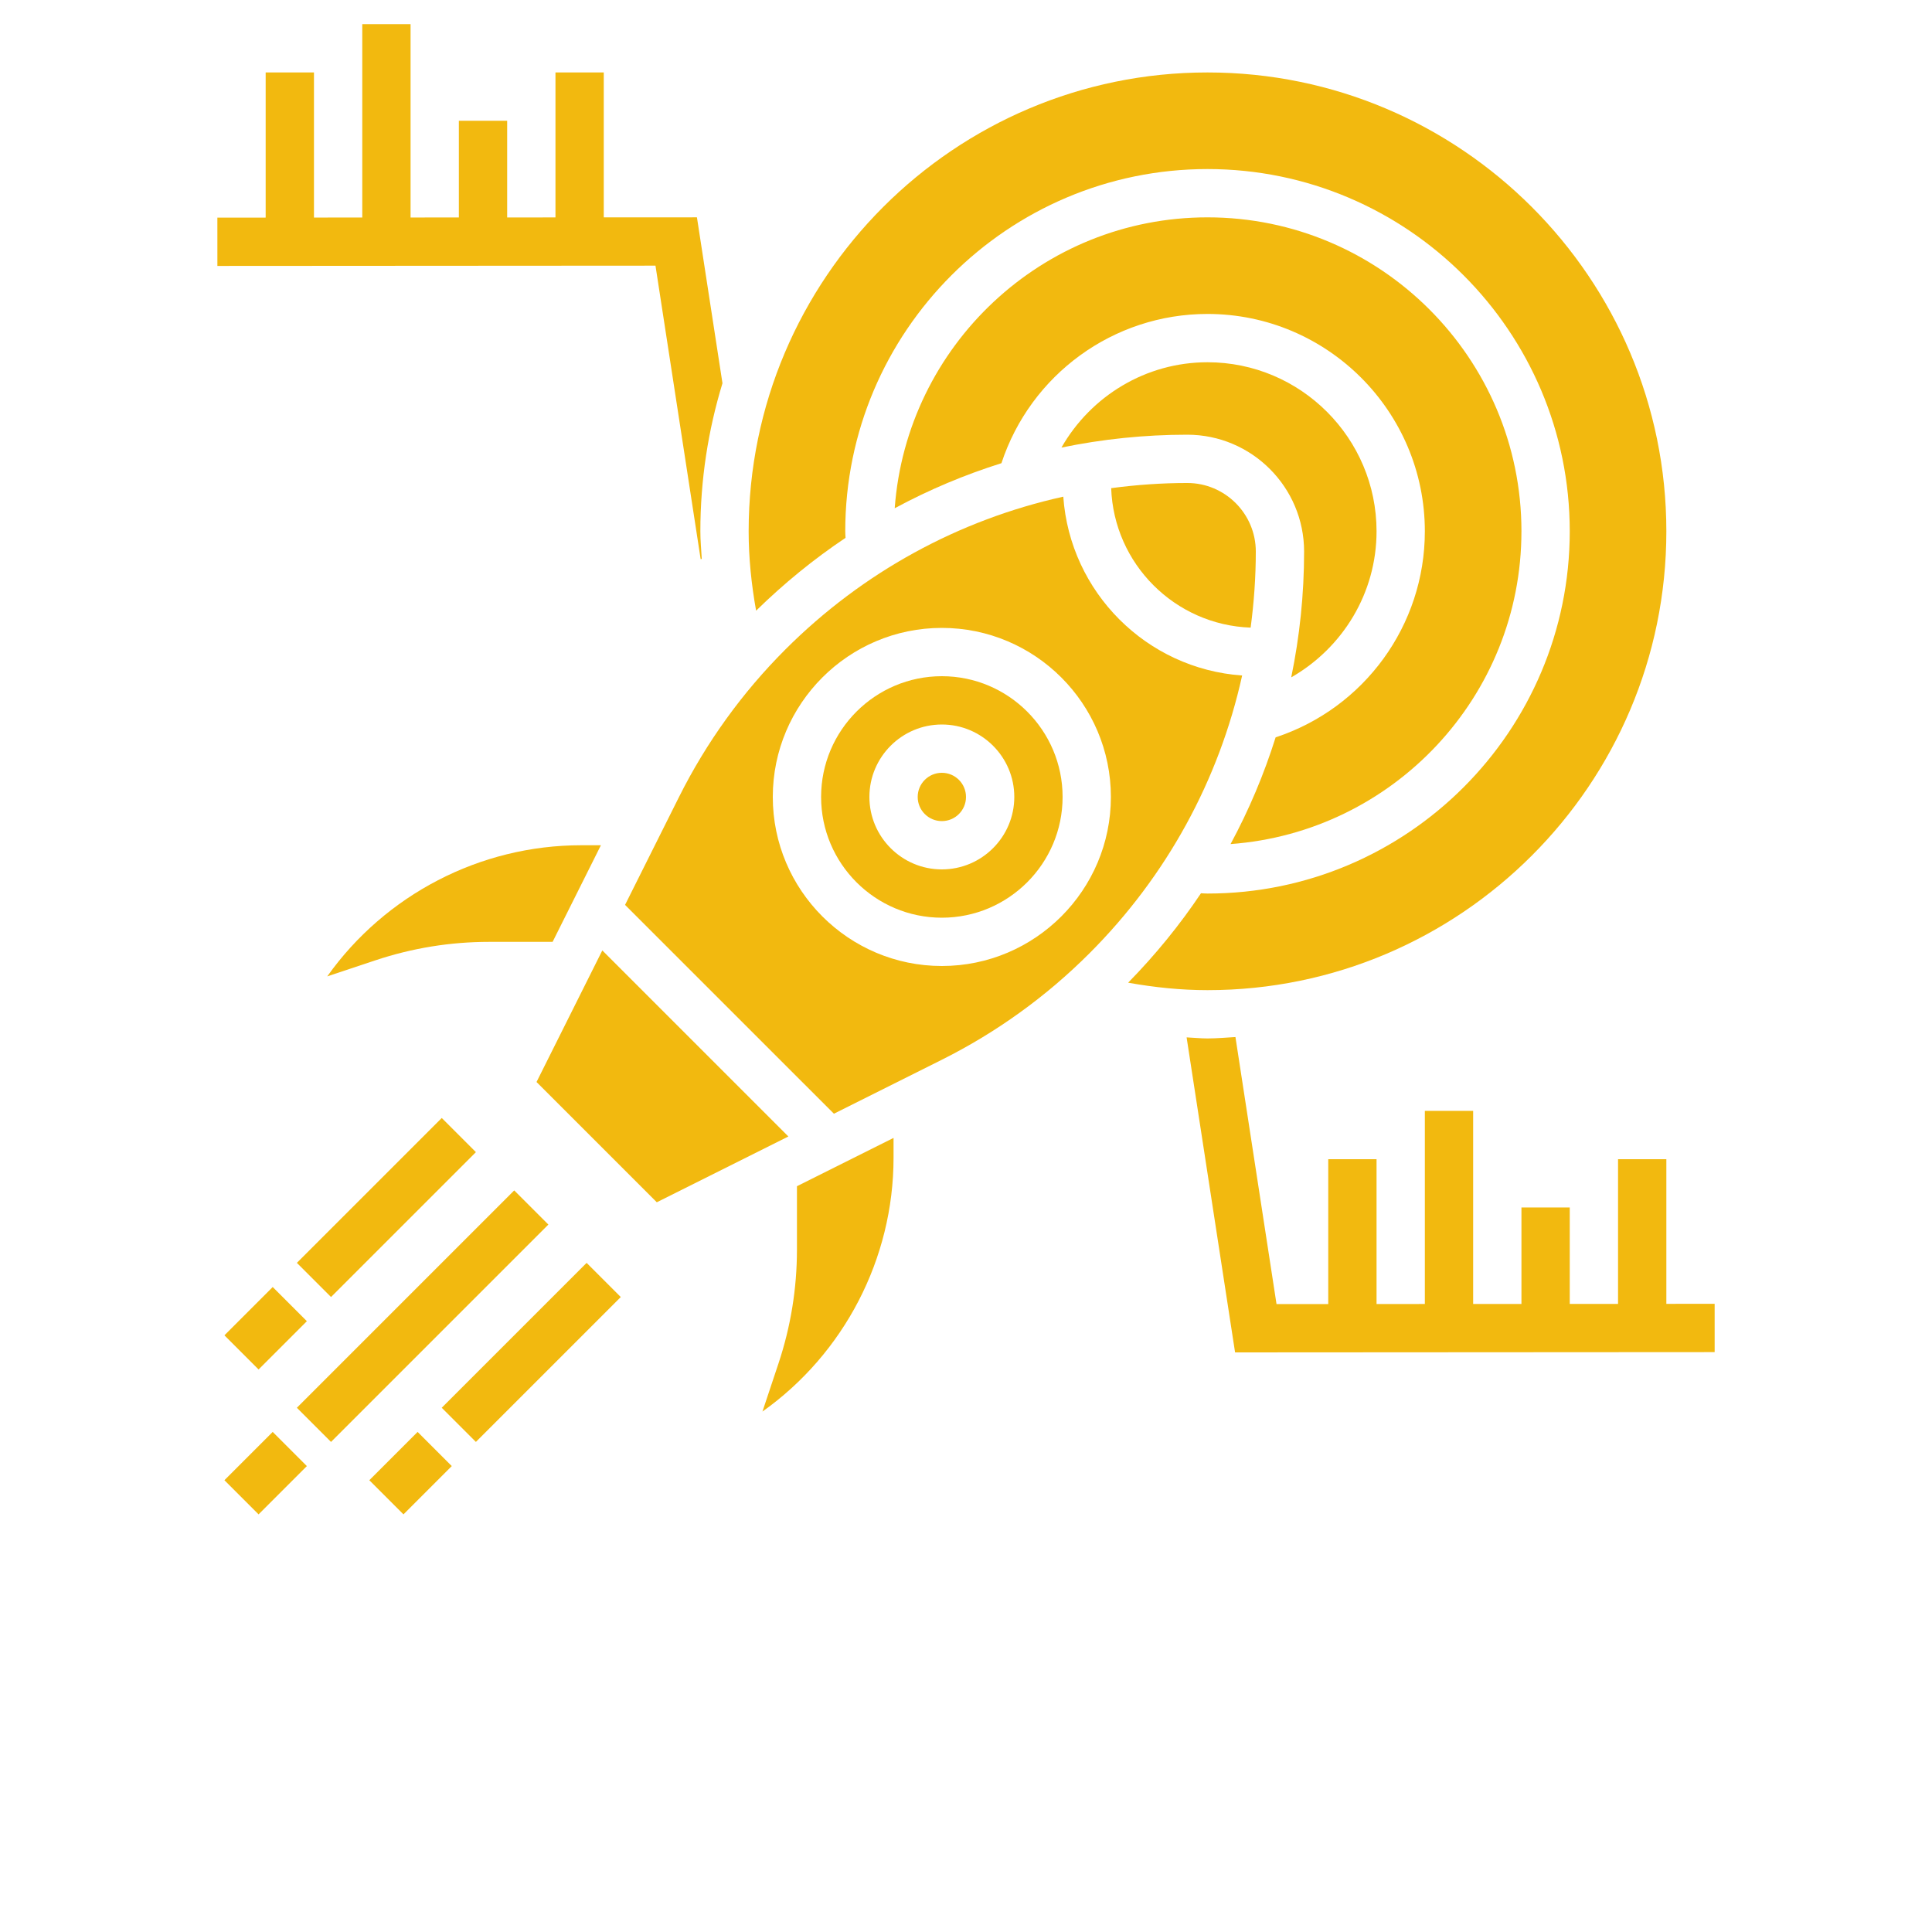
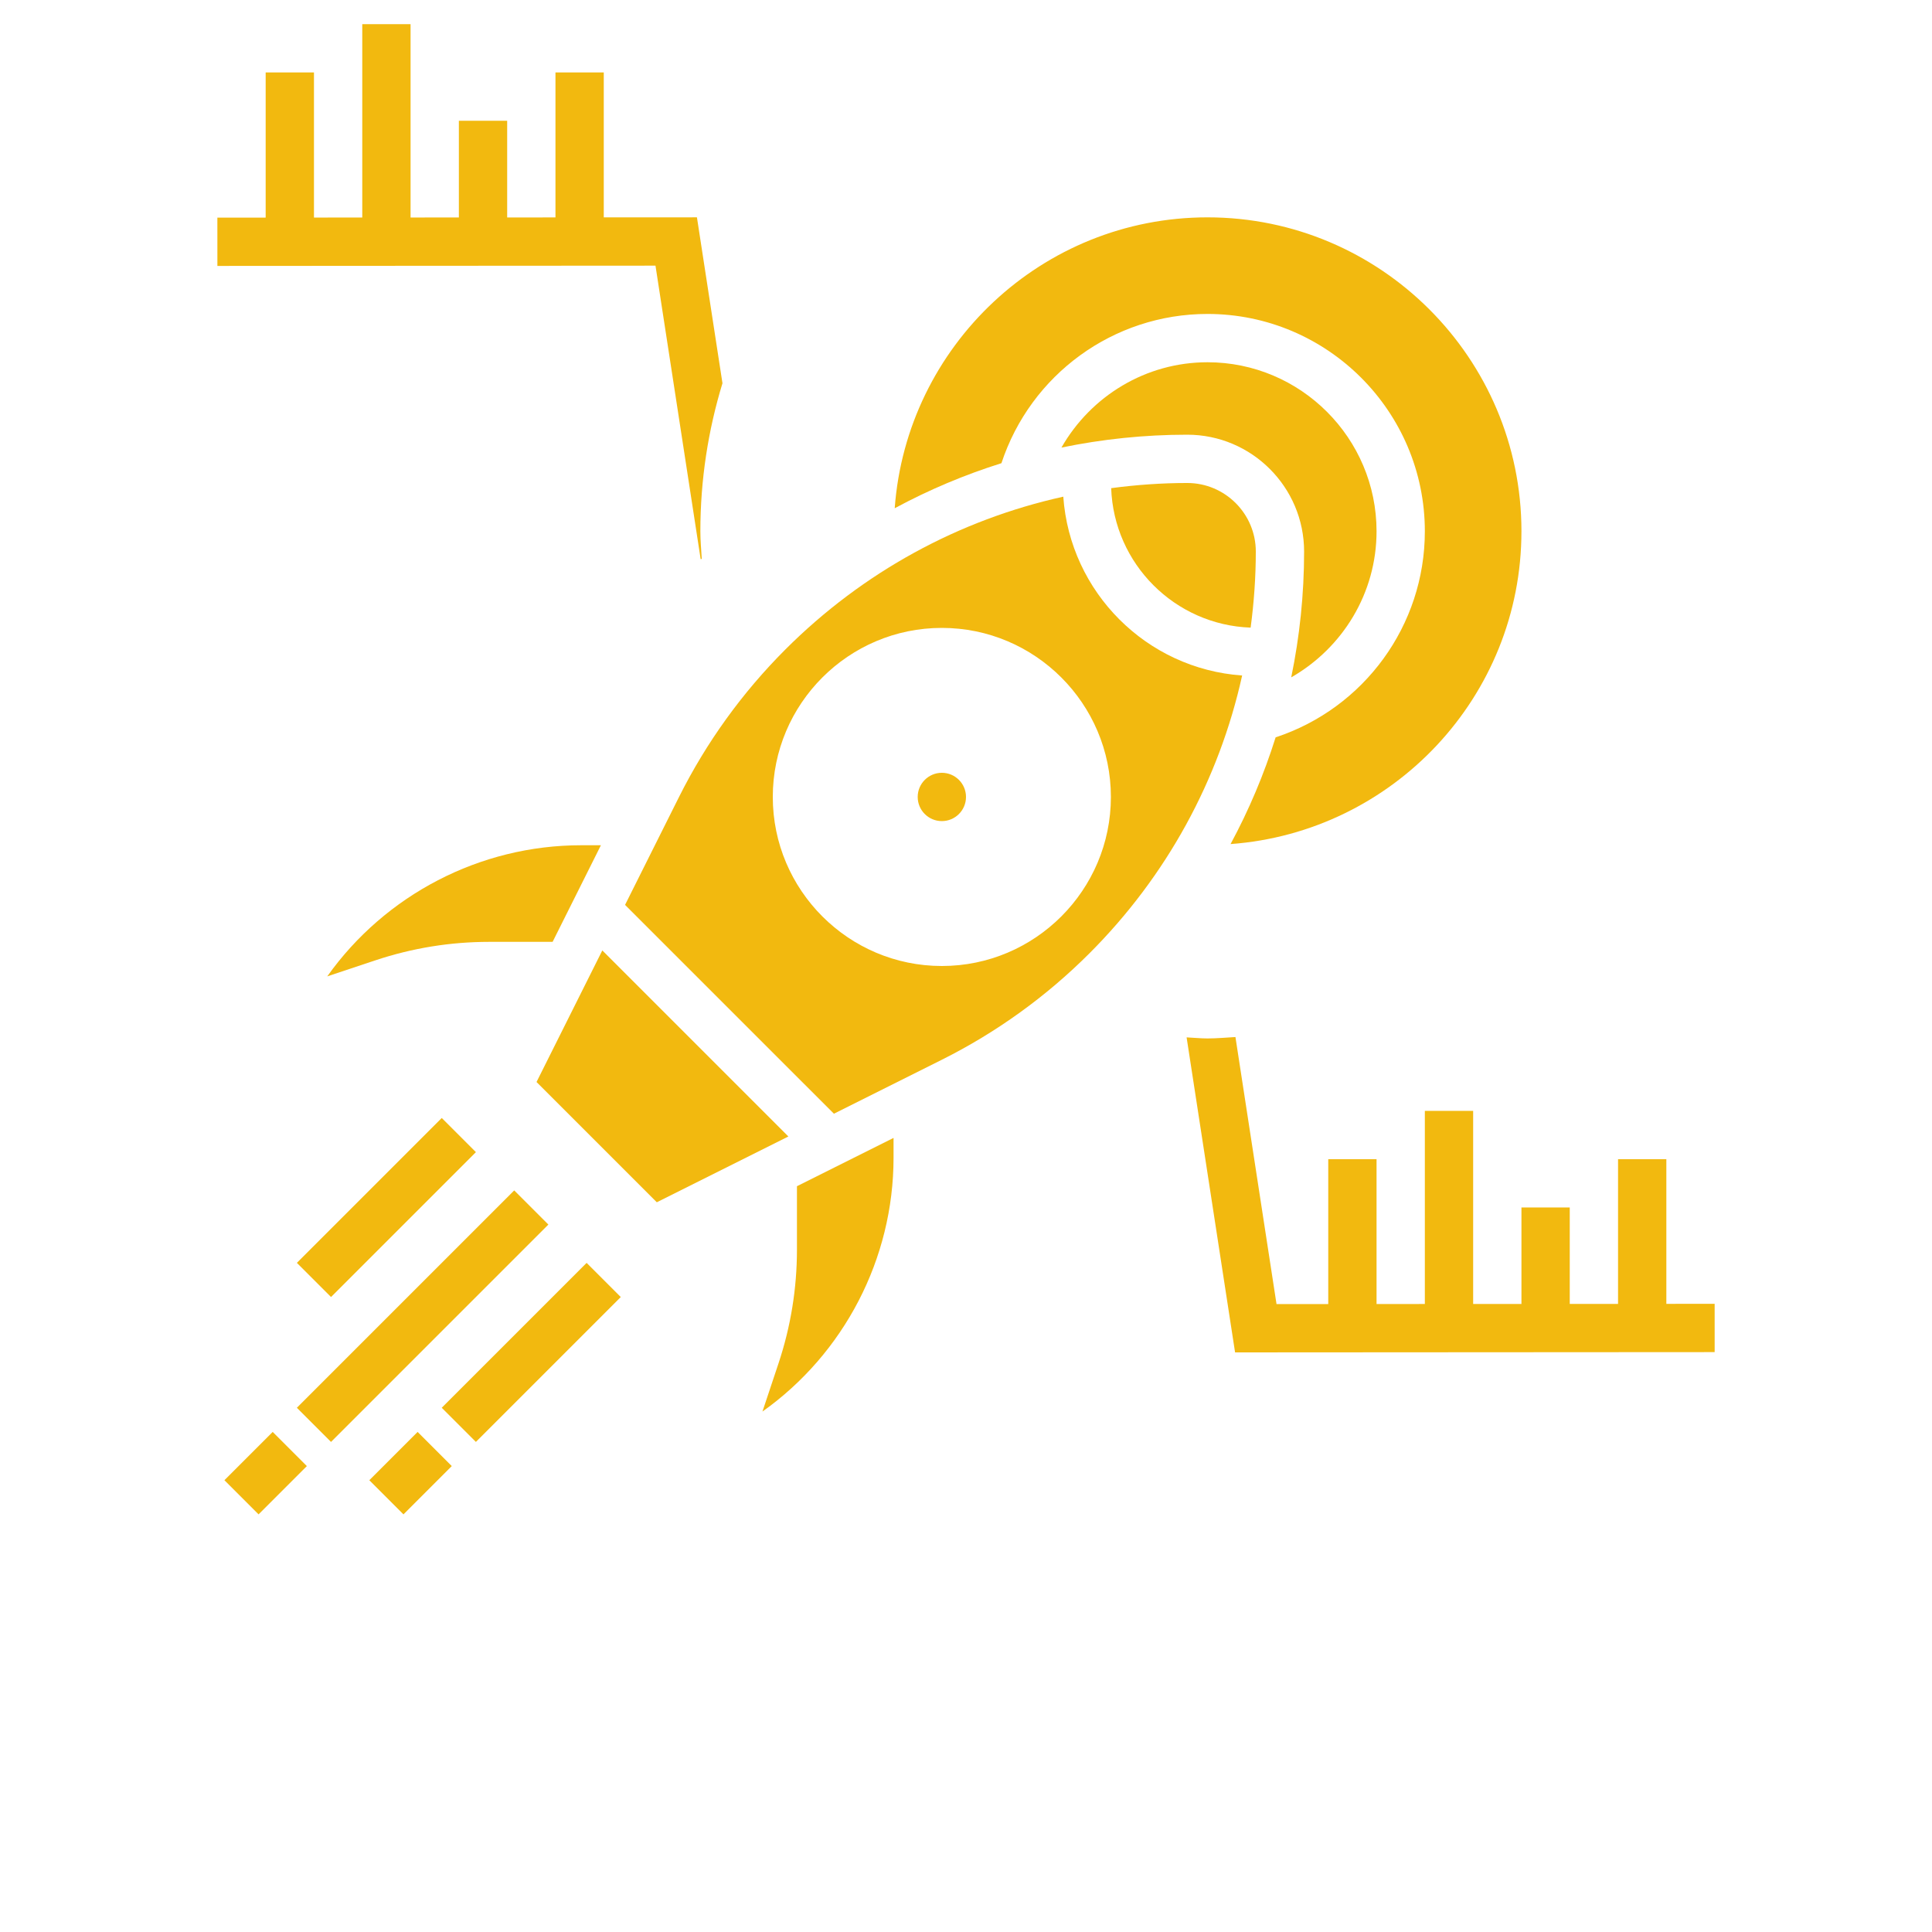
<svg xmlns="http://www.w3.org/2000/svg" xmlns:xlink="http://www.w3.org/1999/xlink" fill="#F2B90F" width="700pt" height="700pt" version="1.1" viewBox="0 0 700 700">
  <g>
    <path d="m107.56 510.06 78.75-78.75 12.375 12.375-78.75 78.75z" />
    <path d="m81.312 536.31 17.496-17.496 12.375 12.375-17.496 17.496z" />
    <path d="m160.05 510.06 52.496-52.496 12.375 12.375-52.496 52.496z" />
    <path d="m133.81 536.31 17.496-17.496 12.375 12.375-17.496 17.496z" />
    <path d="m107.56 457.56 52.496-52.496 12.375 12.375-52.496 52.496z" />
-     <path d="m81.312 483.81 17.496-17.496 12.375 12.375-17.496 17.496z" />
    <path d="m218.23 344.36-23.836 47.672 43.574 43.574 47.672-23.836z" />
    <path d="m288.75 452.77c0 14.035-2.25 27.902-6.684 41.211l-5.82 17.457c29.551-21 47.504-55.316 47.504-91.98v-7.168l-35 17.5z" />
    <path d="m200.22 341.25 17.5-35h-7.176c-36.664 0-70.98 17.965-91.98 47.512l17.457-5.82c13.324-4.441 27.184-6.691 41.203-6.691z" />
    <path d="m453.13 227.4c1.207-9.062 1.871-18.262 1.871-27.562 0-13.699-11.141-24.84-24.84-24.84-9.301 0-18.496 0.664-27.562 1.871 0.969 27.449 23.082 49.562 50.531 50.531z" />
    <path d="m350 288.75c0 4.832-3.918 8.75-8.75 8.75s-8.75-3.918-8.75-8.75 3.918-8.75 8.75-8.75 8.75 3.918 8.75 8.75" />
    <path d="m498.75 192.5c0-33.766-27.477-61.25-61.25-61.25-22.328 0-42.227 12.215-52.922 30.914 14.832-3.062 30.086-4.664 45.582-4.664 23.344 0 42.34 18.996 42.34 42.34 0 15.496-1.602 30.738-4.664 45.578 18.699-10.707 30.914-30.598 30.914-52.918z" />
-     <path d="m603.75 192.5c0-91.672-74.578-166.25-166.25-166.25s-166.25 74.578-166.25 166.25c0 9.504 0.973 19.129 2.703 28.762 10.078-9.871 20.914-18.707 32.402-26.391-0.035-0.789-0.105-1.574-0.105-2.371 0-72.371 58.879-131.25 131.25-131.25s131.25 58.879 131.25 131.25-58.879 131.25-131.25 131.25c-0.797 0-1.574-0.07-2.363-0.105-7.684 11.488-16.52 22.32-26.391 32.402 9.645 1.73 19.27 2.703 28.754 2.703 91.672 0 166.25-74.578 166.25-166.25z" />
    <path d="m385.25 179.95c-37.844 8.383-72.609 27.293-100.69 55.359-15.68 15.68-28.656 33.688-38.57 53.508l-19.52 39.043 75.672 75.66 39.035-19.52c19.828-9.914 37.836-22.883 53.516-38.562 28.07-28.07 46.98-62.844 55.359-100.69-34.652-2.434-62.363-30.152-64.805-64.801zm-44.004 170.05c-33.773 0-61.25-27.484-61.25-61.25s27.477-61.25 61.25-61.25 61.25 27.484 61.25 61.25-27.477 61.25-61.25 61.25z" />
    <path d="m551.25 192.5c0-62.719-51.031-113.75-113.75-113.75-59.902 0-109.02 46.578-113.33 105.4 12.348-6.676 25.289-12.117 38.668-16.328 10.566-32.078 40.535-54.074 74.66-54.074 43.418 0 78.75 35.324 78.75 78.75 0 34.117-21.996 64.086-54.066 74.656-4.207 13.379-9.66 26.32-16.328 38.668 58.828-4.309 105.39-53.422 105.39-113.32z" />
-     <path d="m341.25 245c-24.125 0-43.75 19.625-43.75 43.75s19.625 43.75 43.75 43.75 43.75-19.625 43.75-43.75-19.625-43.75-43.75-43.75zm0 70c-14.473 0-26.25-11.777-26.25-26.25s11.777-26.25 26.25-26.25 26.25 11.777 26.25 26.25-11.777 26.25-26.25 26.25z" />
    <path d="m621.25 472.4-17.5 0.008v-52.41h-17.5v52.43l-17.5 0.008v-34.938h-17.5v34.949l-17.5 0.008v-69.957h-17.5v69.965l-17.5 0.008v-52.473h-17.5v52.492l-18.742 0.008-14.883-96.758c-3.379 0.184-6.711 0.508-10.125 0.508-2.555 0-5.039-0.281-7.57-0.387l17.562 114.14 173.76-0.105z" />
    <path d="m253.86 202.58 0.402-0.062c-0.184-3.332-0.508-6.629-0.508-10.016 0-18.672 2.828-36.672 8.008-53.645l-9.25-60.113-33.758 0.016v-52.508h-17.5v52.527l-17.5 0.008v-35.035h-17.5v35.043l-17.5 0.008v-70.051h-17.5v70.062l-17.5 0.008v-52.57h-17.5v52.586l-17.5 0.012 0.008 17.5 158.73-0.098z" />
    <use x="70" y="691.25" xlink:href="#m" />
    <use x="102.109" y="691.25" xlink:href="#h" />
    <use x="123.684" y="691.25" xlink:href="#c" />
    <use x="153.355" y="691.25" xlink:href="#b" />
    <use x="182.879" y="691.25" xlink:href="#g" />
    <use x="203.793" y="691.25" xlink:href="#c" />
    <use x="233.465" y="691.25" xlink:href="#f" />
    <use x="280.012" y="691.25" xlink:href="#e" />
    <use x="311.328" y="691.25" xlink:href="#a" />
    <use x="355.078" y="691.25" xlink:href="#d" />
    <use x="384.965" y="691.25" xlink:href="#l" />
    <use x="416.113" y="691.25" xlink:href="#k" />
    <use x="442.047" y="691.25" xlink:href="#b" />
    <use x="471.57" y="691.25" xlink:href="#j" />
    <use x="486.566" y="691.25" xlink:href="#a" />
    <use x="515.082" y="691.25" xlink:href="#i" />
  </g>
</svg>